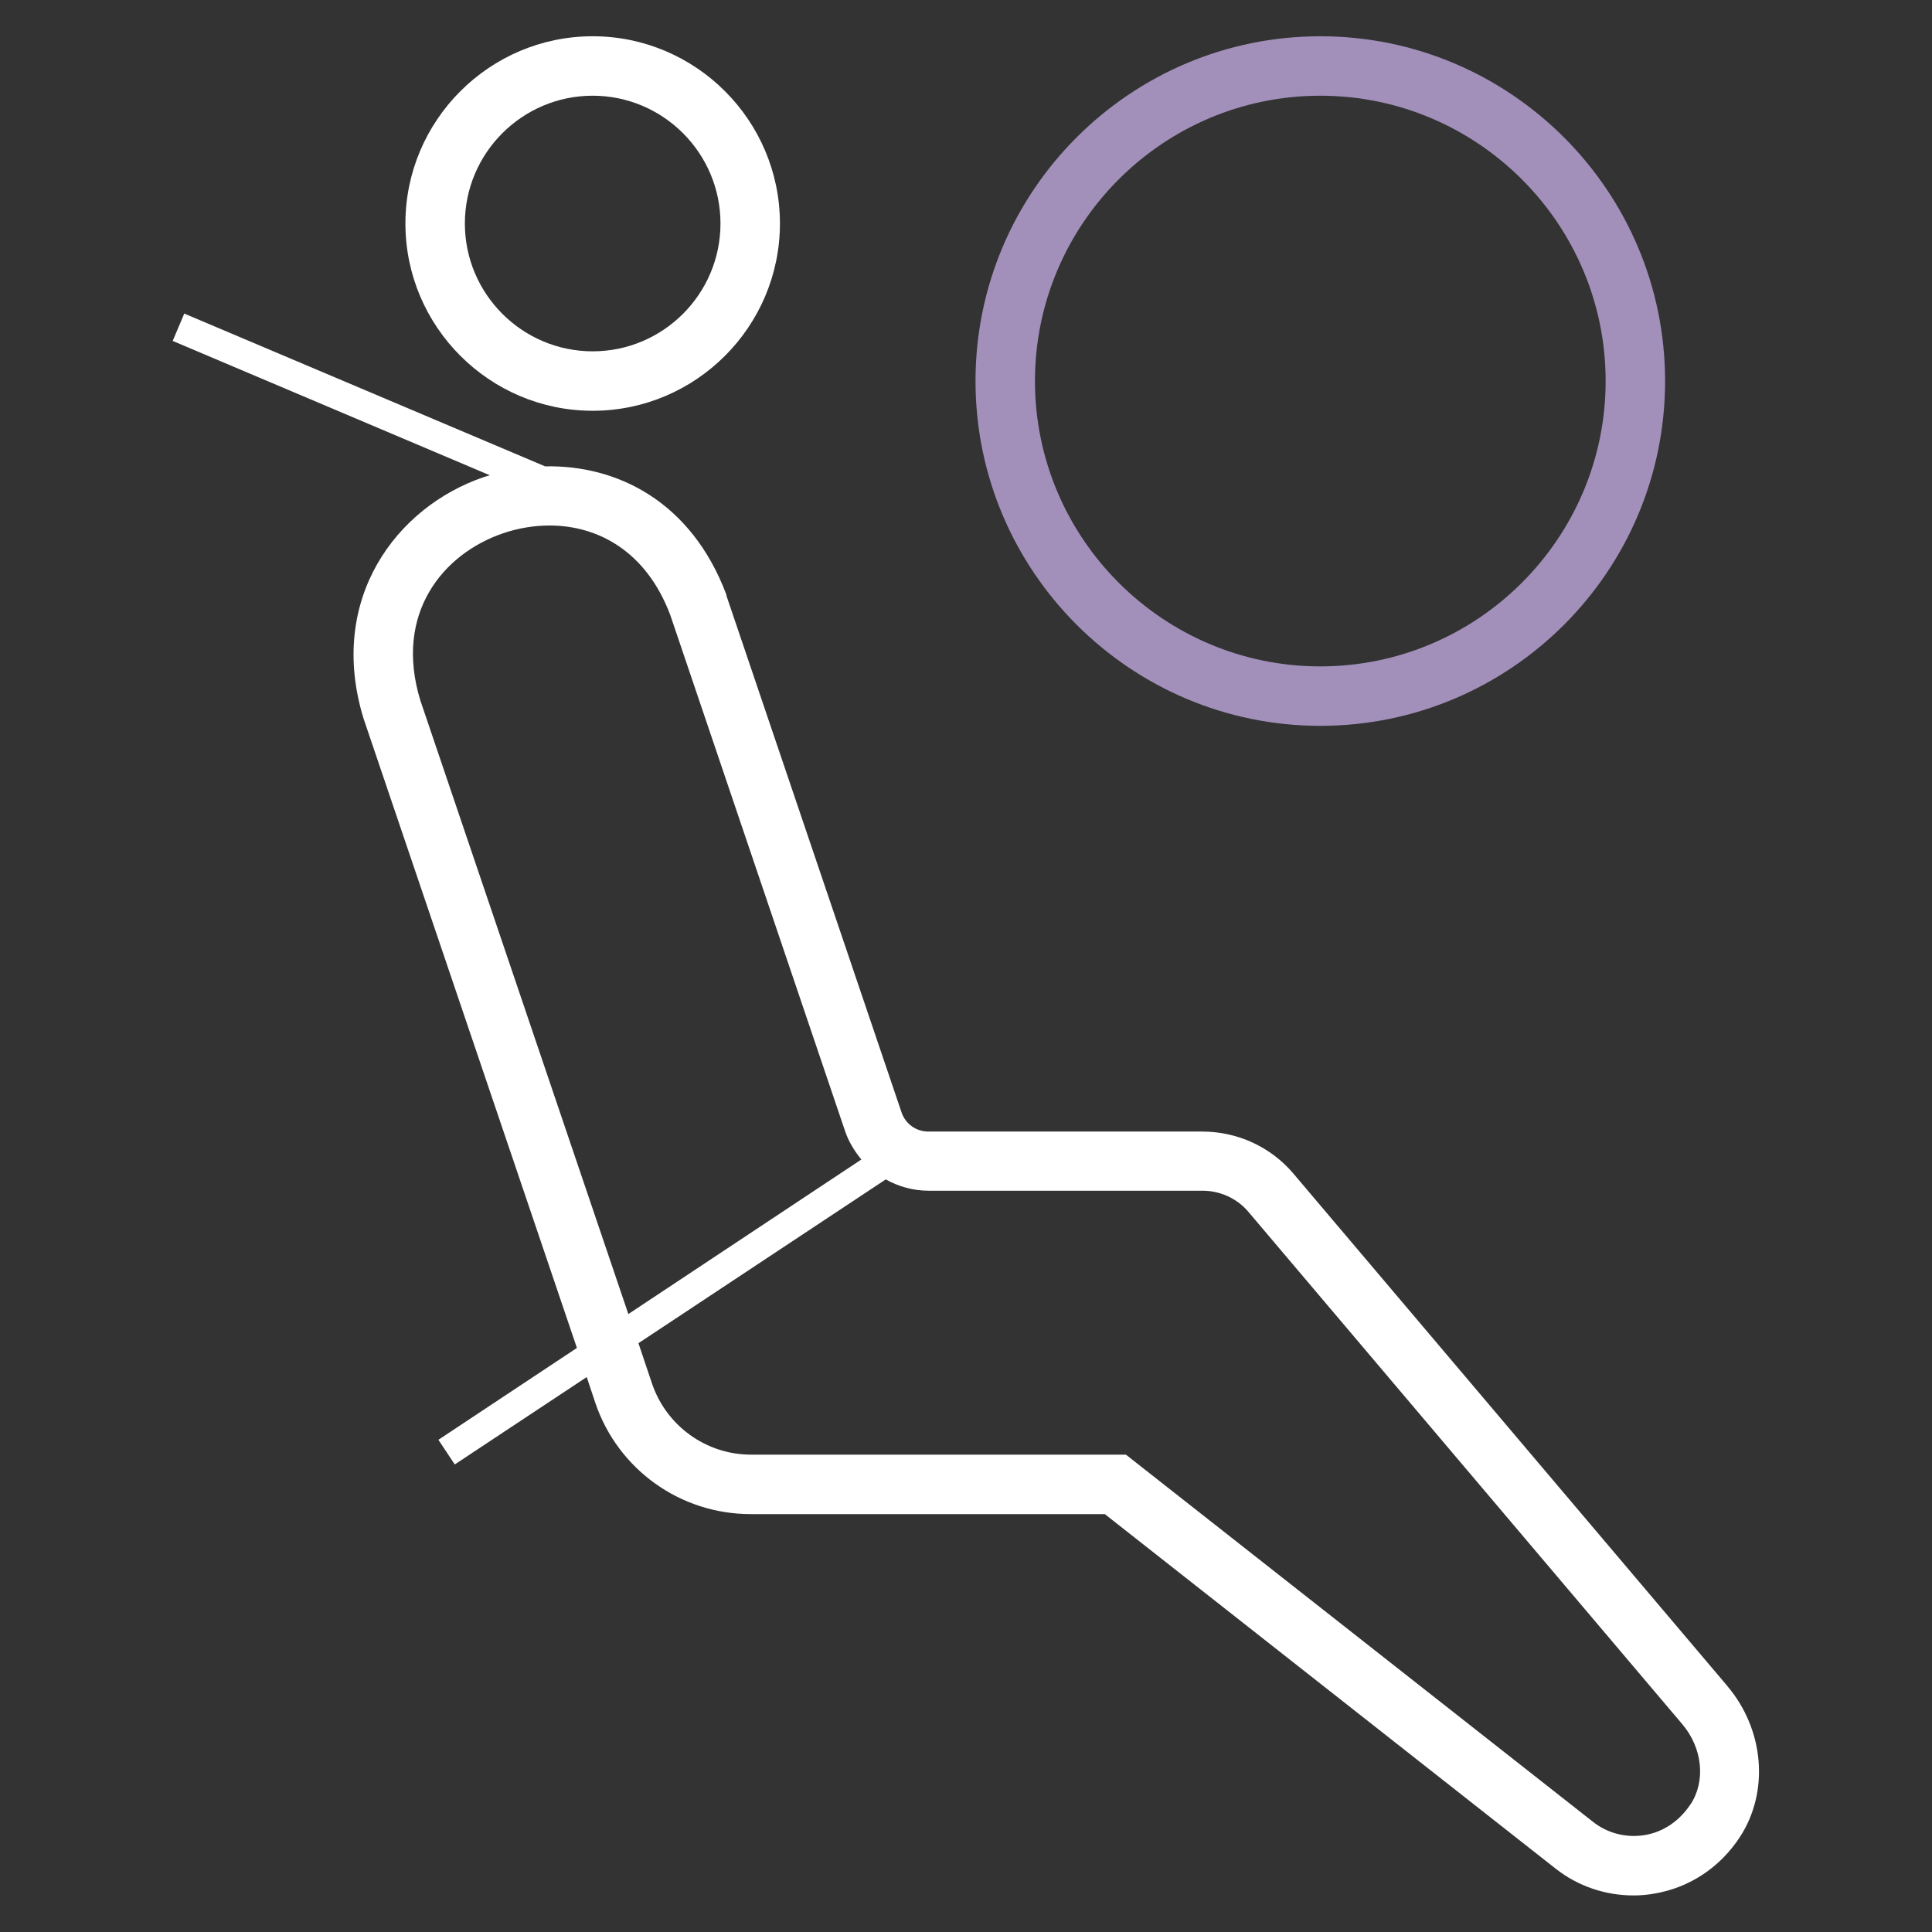
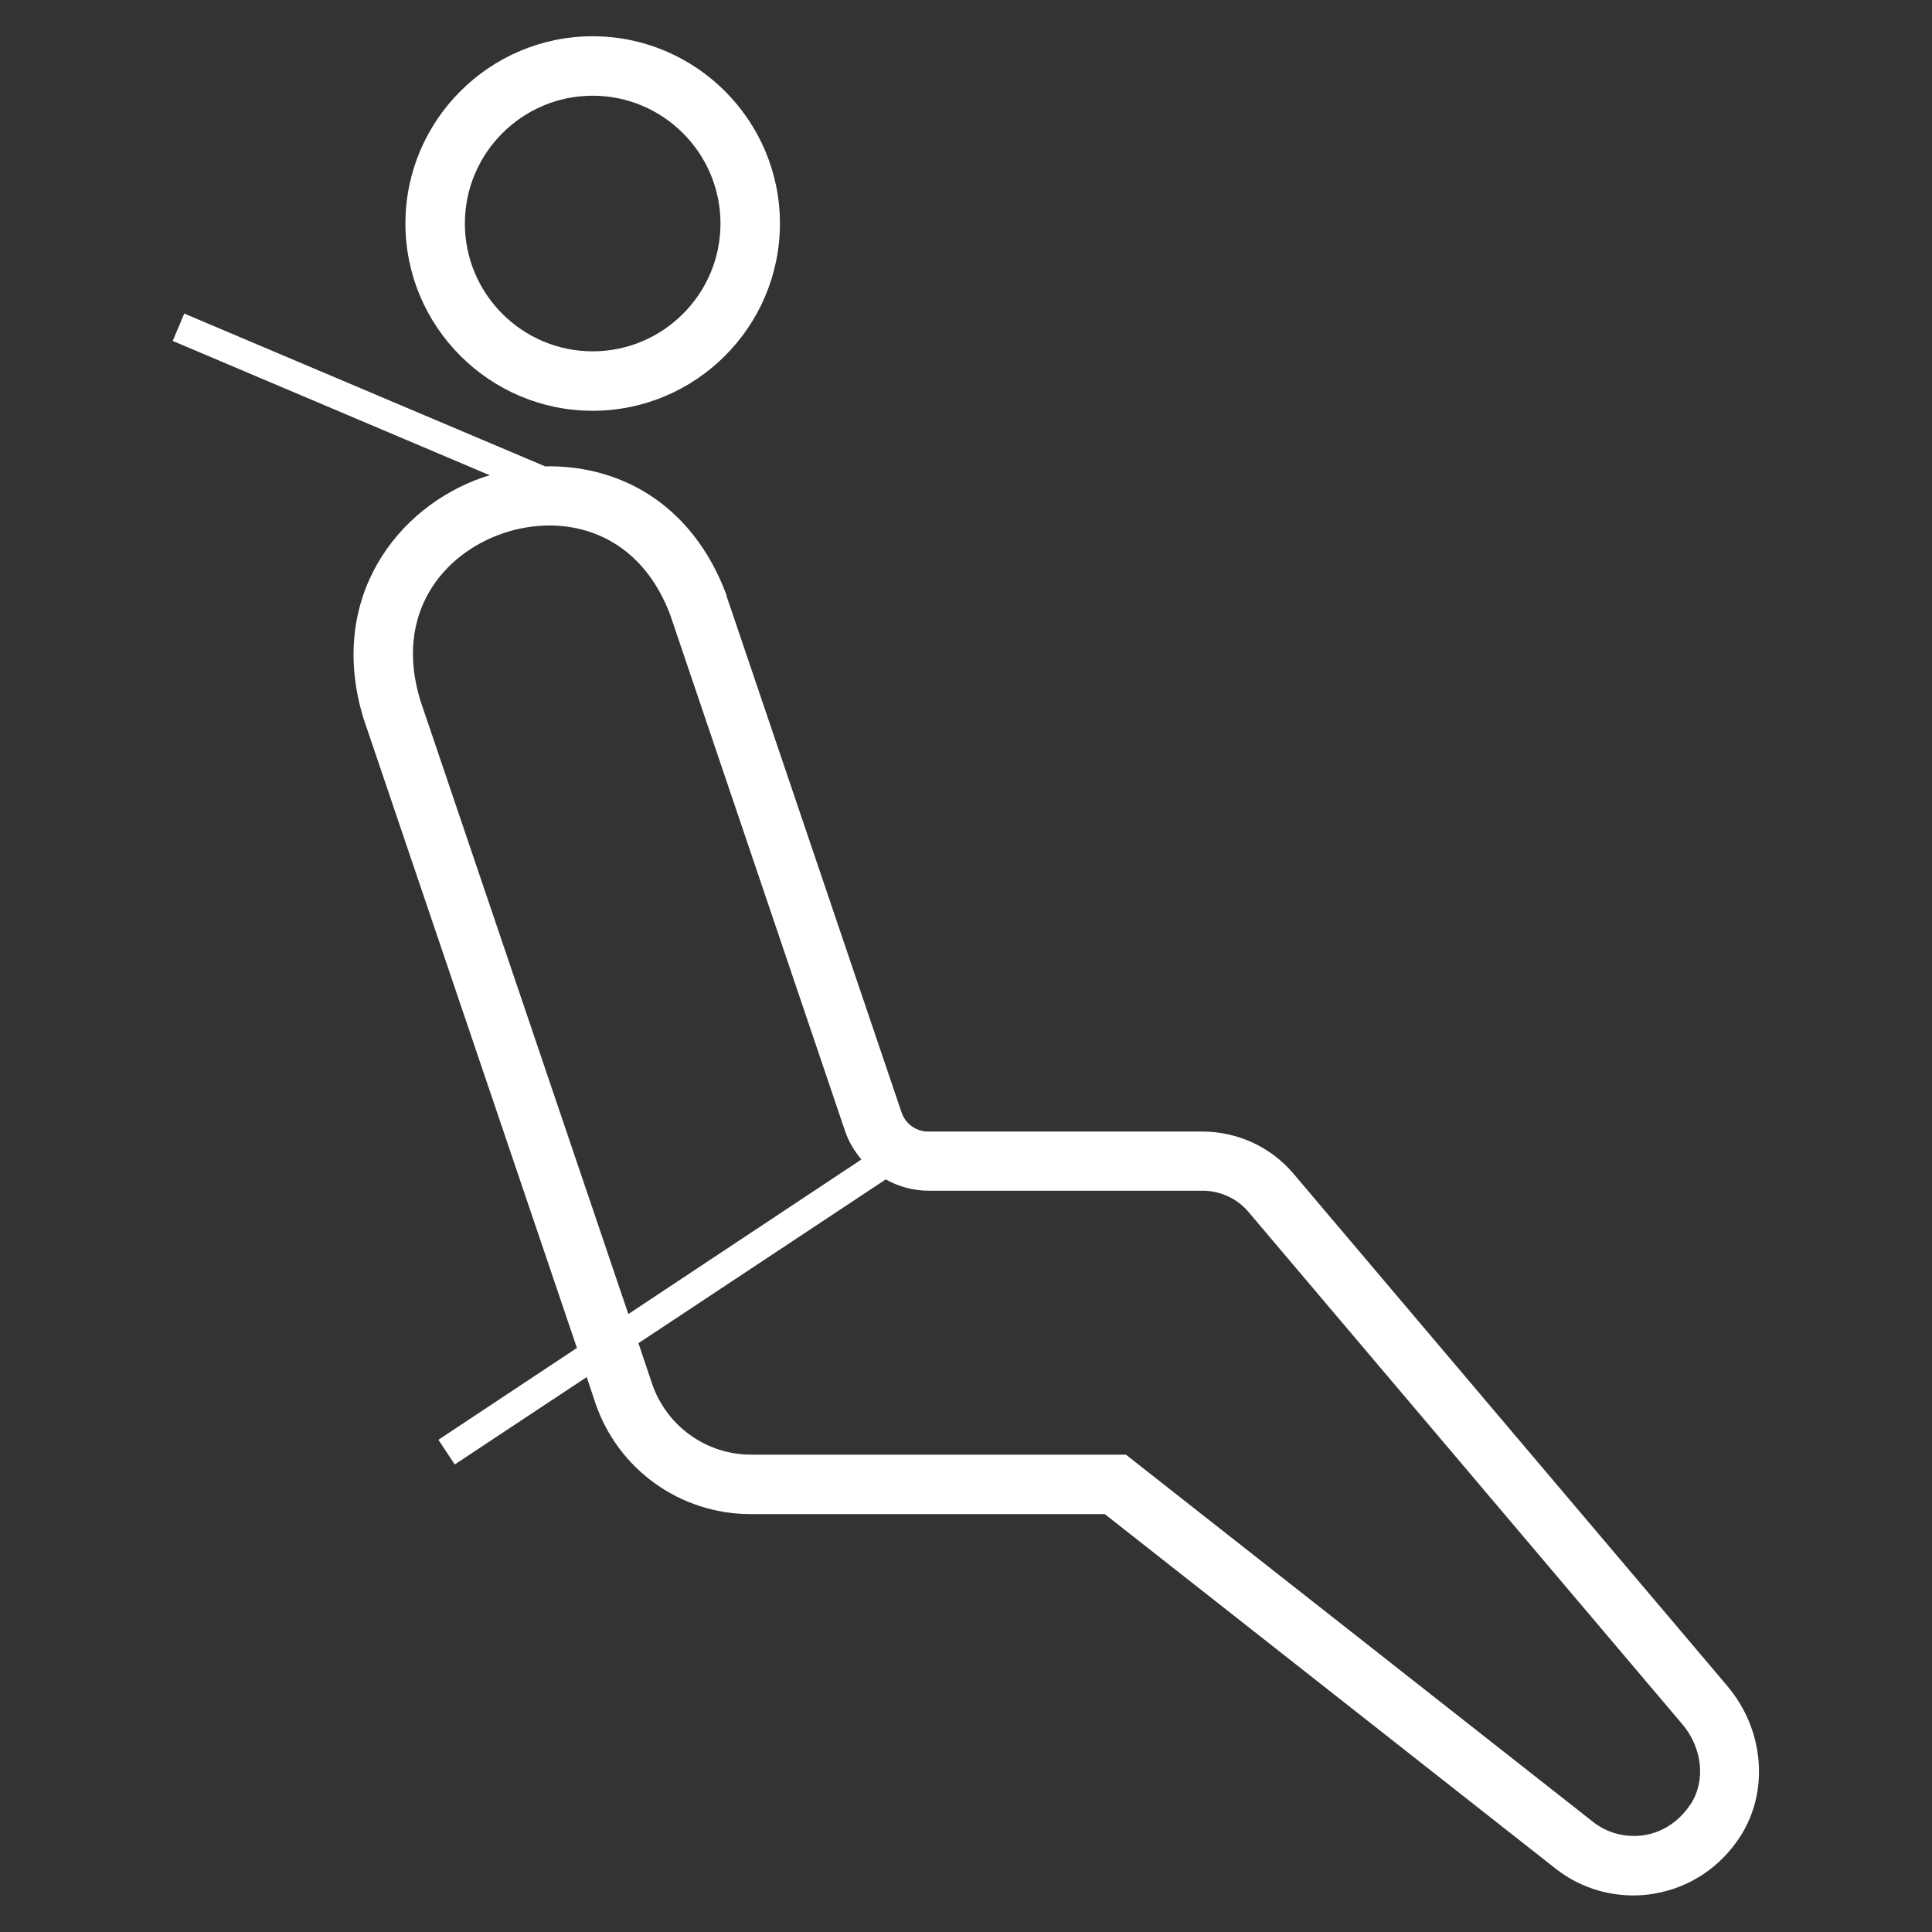
<svg xmlns="http://www.w3.org/2000/svg" id="Layer_1" width="65" height="65" viewBox="0 0 65 65">
  <rect x="0" y="0" width="65" height="65" fill="#333333" stroke="none" />
  <defs>
    <style>.cls-1{fill:#a290bb;}.cls-1,.cls-2{stroke-width:0px;}.cls-2{fill:#fff;}</style>
  </defs>
-   <path class="cls-1" d="m44.42,24.42c-6.39,0-11.6-5.2-11.6-11.6S38.03,1.22,44.42,1.22s11.6,5.2,11.6,11.6-5.2,11.6-11.6,11.6Zm0-21.2c-5.29,0-9.6,4.31-9.6,9.6s4.31,9.6,9.6,9.6,9.6-4.31,9.6-9.6-4.31-9.6-9.6-9.6Z" />
  <path class="cls-2" d="m19.94,13.82c3.47,0,6.3-2.83,6.3-6.3s-2.83-6.3-6.3-6.3-6.3,2.83-6.3,6.3,2.83,6.3,6.3,6.3Zm0-10.6c2.37,0,4.3,1.93,4.3,4.3s-1.93,4.3-4.3,4.3-4.3-1.93-4.3-4.3,1.93-4.3,4.3-4.3Z" />
  <path class="cls-2" d="m58.12,56.73l-14.6-17.24c-.76-.9-1.88-1.42-3.07-1.42h-9.22c-.41,0-.77-.26-.9-.65l-5.89-17.38v-.03c-1.19-3.16-3.7-4.37-6.1-4.32l-12.14-5.14-.39.92,10.67,4.52c-.07.02-.13.04-.2.06-2.94,1-5.28,4.1-4.05,8.12l7.18,21.18-4.66,3.09.55.83,4.44-2.94.29.87c.76,2.24,2.86,3.74,5.22,3.74h11.92l15.17,11.93c.75.59,1.67.9,2.62.9.23,0,.46-.02.69-.06,1.19-.2,2.22-.88,2.89-1.91.99-1.52.82-3.61-.43-5.08ZM14.14,23.56c-.89-2.92.76-4.93,2.79-5.62.5-.17,1.03-.26,1.56-.26,1.62,0,3.25.86,4.06,3.01l5.88,17.36c.12.36.32.68.55.96l-7.84,5.2-7-20.65Zm42.73,37.15c-.37.56-.92.93-1.54,1.03-.62.1-1.25-.06-1.74-.45l-15.71-12.35h-12.61c-1.51,0-2.84-.96-3.33-2.38l-.46-1.37,8.32-5.51c.43.24.92.38,1.44.38h9.22c.59,0,1.16.26,1.54.71l14.6,17.24c.68.8.79,1.91.28,2.69Z" />
</svg>